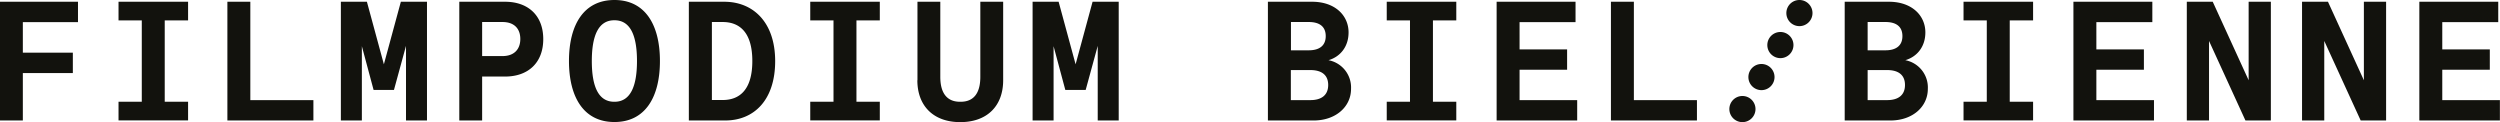
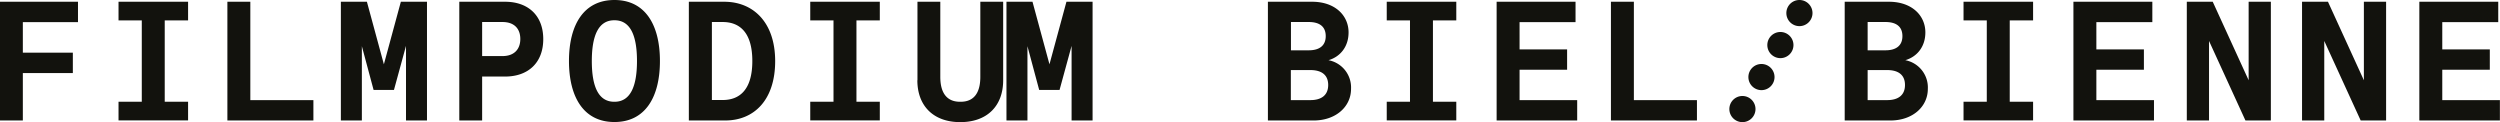
<svg xmlns="http://www.w3.org/2000/svg" viewBox="0 0 242.98 11.87">
-   <path fill="#12120d" d="M0 .17h7.58v1.98H2.22v2.97h4.86V7.1H2.22v4.61H0V.17Zm11.52 9.72h2.26V1.98h-2.26V.17h6.76v1.81h-2.27v7.91h2.27v1.81h-6.76V9.89ZM22.11.17h2.22v9.56h6.13v1.98H22.1V.17Zm11.01 0h2.54l1.65 6.08L38.96.17h2.54v11.54h-2.04V4.46l-1.17 4.28h-1.98l-1.14-4.25v7.22h-2.04V.17Zm11.52 0h4.45c2.22 0 3.71 1.32 3.71 3.63s-1.48 3.64-3.71 3.64h-2.23v4.27h-2.22V.17Zm5.93 3.62c0-.99-.58-1.65-1.73-1.65h-1.98v3.31h1.98c1.15 0 1.73-.68 1.73-1.66Zm4.73 2.14C55.3 2.39 56.75 0 59.72 0s4.42 2.39 4.42 5.93-1.45 5.93-4.42 5.93-4.42-2.39-4.42-5.93Zm6.61 0c0-2.47-.64-3.96-2.18-3.96h-.03c-1.53 0-2.18 1.48-2.18 3.96s.64 3.96 2.18 3.96h.03c1.53 0 2.18-1.48 2.18-3.96ZM66.95.17h3.44c2.8 0 4.95 1.98 4.95 5.77s-2.06 5.77-4.86 5.77h-3.53V.17Zm6.17 5.76c0-2.88-1.32-3.79-2.88-3.79h-1.05v7.58h1.05c1.57 0 2.88-.91 2.88-3.79Zm5.63 3.96h2.26V1.98h-2.26V.17h6.76v1.81h-2.27v7.91h2.27v1.81h-6.76V9.89ZM89.17 7.8V.17h2.22v7.3c0 1.68.73 2.42 1.91 2.42h.07c1.19 0 1.91-.74 1.91-2.42V.17h2.22V7.8c0 2.51-1.57 4.07-4.17 4.07s-4.17-1.57-4.17-4.07ZM100.35.17h2.54l1.65 6.08 1.65-6.08h2.54v11.54h-2.04V4.46l-1.17 4.28h-1.98l-1.14-4.25v7.22h-2.04V.17Zm22.89 0h4.29c2.22 0 3.54 1.33 3.54 2.98 0 1.4-.82 2.37-1.95 2.7a2.7 2.7 0 0 1 2.19 2.79c0 1.73-1.48 3.07-3.63 3.07h-4.45V.17Zm5.61 3.34c0-.91-.58-1.37-1.65-1.37h-1.73v2.75h1.73c1.07 0 1.65-.48 1.65-1.38Zm.24 4.75c0-.99-.66-1.45-1.73-1.45h-1.9v2.92h1.9c1.07 0 1.73-.48 1.73-1.47Zm5.69 1.63h2.26V1.98h-2.26V.17h6.76v1.81h-2.27v7.91h2.27v1.81h-6.76V9.89ZM145.47.17h7.66v1.98h-5.44V4.8h4.62v1.98h-4.62v2.95h5.6v1.98h-7.83V.17Zm11.11 0h2.22v9.56h6.13v1.98h-8.36V.17Zm22.72 0h4.29c2.22 0 3.54 1.33 3.54 2.98 0 1.4-.82 2.37-1.95 2.7a2.7 2.7 0 0 1 2.19 2.79c0 1.73-1.48 3.07-3.63 3.07h-4.45V.17Zm5.6 3.34c0-.91-.58-1.37-1.65-1.37h-1.73v2.75h1.73c1.07 0 1.65-.48 1.65-1.38Zm.25 4.75c0-.99-.66-1.45-1.73-1.45h-1.9v2.92h1.9c1.07 0 1.73-.48 1.73-1.47Zm5.69 1.63h2.26V1.98h-2.26V.17h6.76v1.81h-2.27v7.91h2.27v1.81h-6.76V9.89ZM201.53.17h7.66v1.98h-5.44V4.8h4.62v1.98h-4.62v2.95h5.6v1.98h-7.83V.17Zm11.01 0h2.52l3.49 7.63V.17h2.16v11.54h-2.47l-3.54-7.73v7.73h-2.16V.17Zm11.2 0h2.52l3.49 7.63V.17h2.16v11.54h-2.47l-3.54-7.73v7.73h-2.16V.17Zm11.41 0h7.66v1.98h-5.44V4.8h4.62v1.98h-4.62v2.95h5.6v1.98h-7.83V.17Zm-65.8 9.16a1.27 1.27 0 1 0 0 2.54 1.27 1.27 0 0 0 0-2.54Zm1.85-3.11a1.27 1.27 0 1 0 0 2.54 1.27 1.27 0 0 0 0-2.54Zm1.84-3.11a1.27 1.27 0 1 0 0 2.54 1.27 1.27 0 0 0 0-2.54ZM174.89 0a1.27 1.27 0 1 0 0 2.54 1.27 1.27 0 0 0 0-2.54Z" />
+   <path fill="#12120d" d="M0 .17h7.58v1.98H2.22v2.97h4.86V7.1H2.22v4.61H0V.17Zm11.52 9.72h2.26V1.98h-2.26V.17h6.76v1.81h-2.27v7.91h2.27v1.81h-6.76V9.89ZM22.11.17h2.22v9.56h6.13v1.98H22.1V.17Zm11.01 0h2.54l1.65 6.08L38.96.17h2.54v11.54h-2.04V4.46l-1.17 4.28h-1.98l-1.14-4.25v7.22h-2.04V.17Zm11.52 0h4.45c2.22 0 3.71 1.32 3.71 3.63s-1.48 3.64-3.71 3.64h-2.23v4.27h-2.22V.17Zm5.93 3.62c0-.99-.58-1.65-1.73-1.65h-1.98v3.31h1.98c1.15 0 1.73-.68 1.73-1.66Zm4.73 2.14C55.3 2.39 56.75 0 59.72 0s4.42 2.39 4.42 5.93-1.45 5.93-4.42 5.93-4.42-2.39-4.42-5.93Zm6.61 0c0-2.47-.64-3.96-2.18-3.96h-.03c-1.53 0-2.18 1.48-2.18 3.96s.64 3.96 2.18 3.96h.03c1.53 0 2.18-1.48 2.18-3.96ZM66.95.17h3.44c2.8 0 4.95 1.98 4.95 5.77s-2.06 5.77-4.86 5.77h-3.53V.17Zm6.17 5.76c0-2.88-1.32-3.79-2.88-3.79h-1.05v7.58h1.05c1.57 0 2.88-.91 2.88-3.79Zm5.63 3.96h2.26V1.98h-2.26V.17h6.76v1.81h-2.27v7.91h2.27v1.81h-6.76V9.89ZM89.17 7.8V.17h2.22v7.3c0 1.68.73 2.42 1.91 2.42h.07c1.19 0 1.91-.74 1.91-2.42V.17h2.22V7.8c0 2.51-1.57 4.07-4.17 4.07s-4.17-1.57-4.17-4.07ZM100.35.17l1.65 6.08 1.65-6.08h2.54v11.54h-2.04V4.46l-1.17 4.28h-1.98l-1.14-4.25v7.22h-2.04V.17Zm22.89 0h4.29c2.22 0 3.54 1.33 3.54 2.98 0 1.4-.82 2.37-1.95 2.7a2.7 2.7 0 0 1 2.19 2.79c0 1.73-1.48 3.07-3.63 3.07h-4.45V.17Zm5.61 3.34c0-.91-.58-1.37-1.65-1.37h-1.73v2.75h1.73c1.07 0 1.65-.48 1.65-1.38Zm.24 4.75c0-.99-.66-1.45-1.73-1.45h-1.9v2.92h1.9c1.07 0 1.73-.48 1.73-1.47Zm5.69 1.63h2.26V1.98h-2.26V.17h6.76v1.81h-2.27v7.91h2.27v1.81h-6.76V9.89ZM145.47.17h7.66v1.98h-5.44V4.8h4.62v1.98h-4.62v2.95h5.6v1.98h-7.83V.17Zm11.11 0h2.22v9.56h6.13v1.98h-8.36V.17Zm22.72 0h4.29c2.22 0 3.54 1.33 3.54 2.98 0 1.4-.82 2.37-1.95 2.7a2.7 2.7 0 0 1 2.19 2.79c0 1.73-1.48 3.07-3.63 3.07h-4.45V.17Zm5.6 3.34c0-.91-.58-1.37-1.65-1.37h-1.73v2.75h1.73c1.07 0 1.65-.48 1.65-1.38Zm.25 4.75c0-.99-.66-1.45-1.73-1.45h-1.9v2.92h1.9c1.07 0 1.73-.48 1.73-1.47Zm5.69 1.63h2.26V1.98h-2.26V.17h6.76v1.81h-2.27v7.91h2.27v1.81h-6.76V9.89ZM201.53.17h7.66v1.98h-5.44V4.8h4.62v1.98h-4.62v2.95h5.6v1.98h-7.83V.17Zm11.01 0h2.52l3.49 7.63V.17h2.16v11.54h-2.47l-3.54-7.73v7.73h-2.16V.17Zm11.2 0h2.52l3.49 7.63V.17h2.16v11.54h-2.47l-3.54-7.73v7.73h-2.16V.17Zm11.41 0h7.66v1.98h-5.44V4.8h4.62v1.98h-4.62v2.95h5.6v1.98h-7.83V.17Zm-65.8 9.16a1.27 1.27 0 1 0 0 2.54 1.27 1.27 0 0 0 0-2.54Zm1.85-3.11a1.27 1.27 0 1 0 0 2.54 1.27 1.27 0 0 0 0-2.54Zm1.84-3.11a1.27 1.27 0 1 0 0 2.54 1.27 1.27 0 0 0 0-2.54ZM174.89 0a1.27 1.27 0 1 0 0 2.54 1.27 1.27 0 0 0 0-2.54Z" />
</svg>